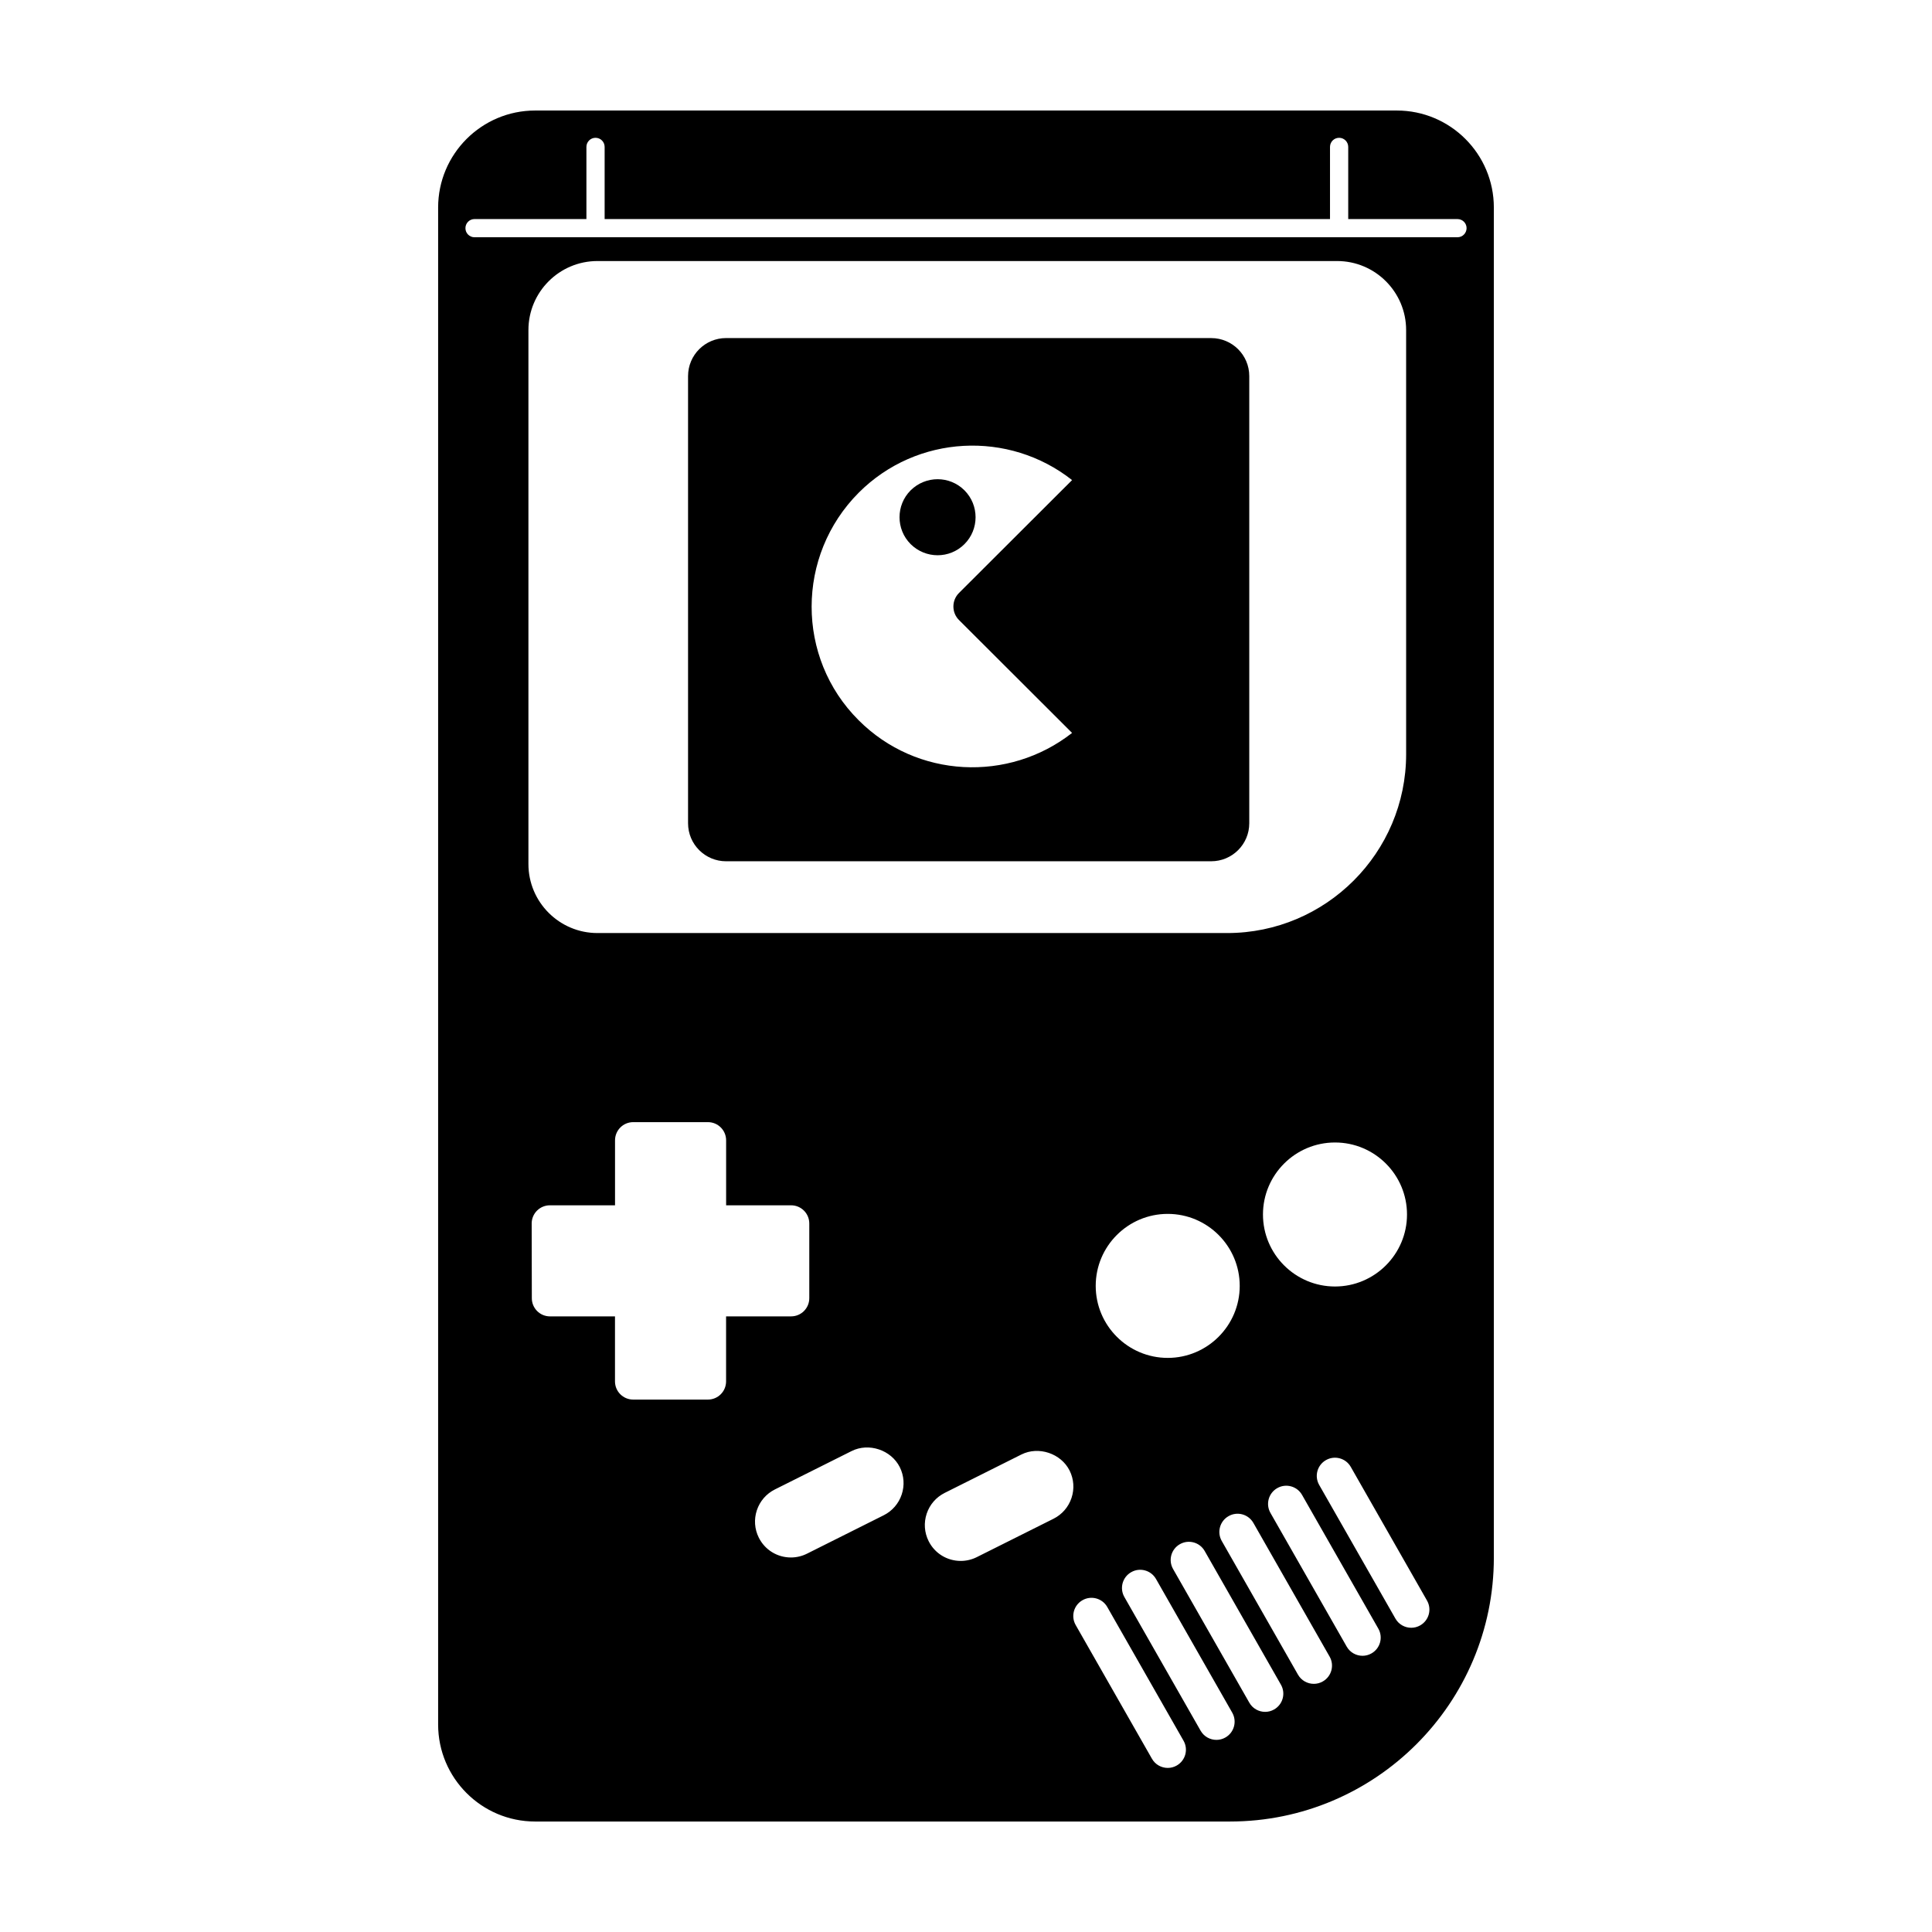
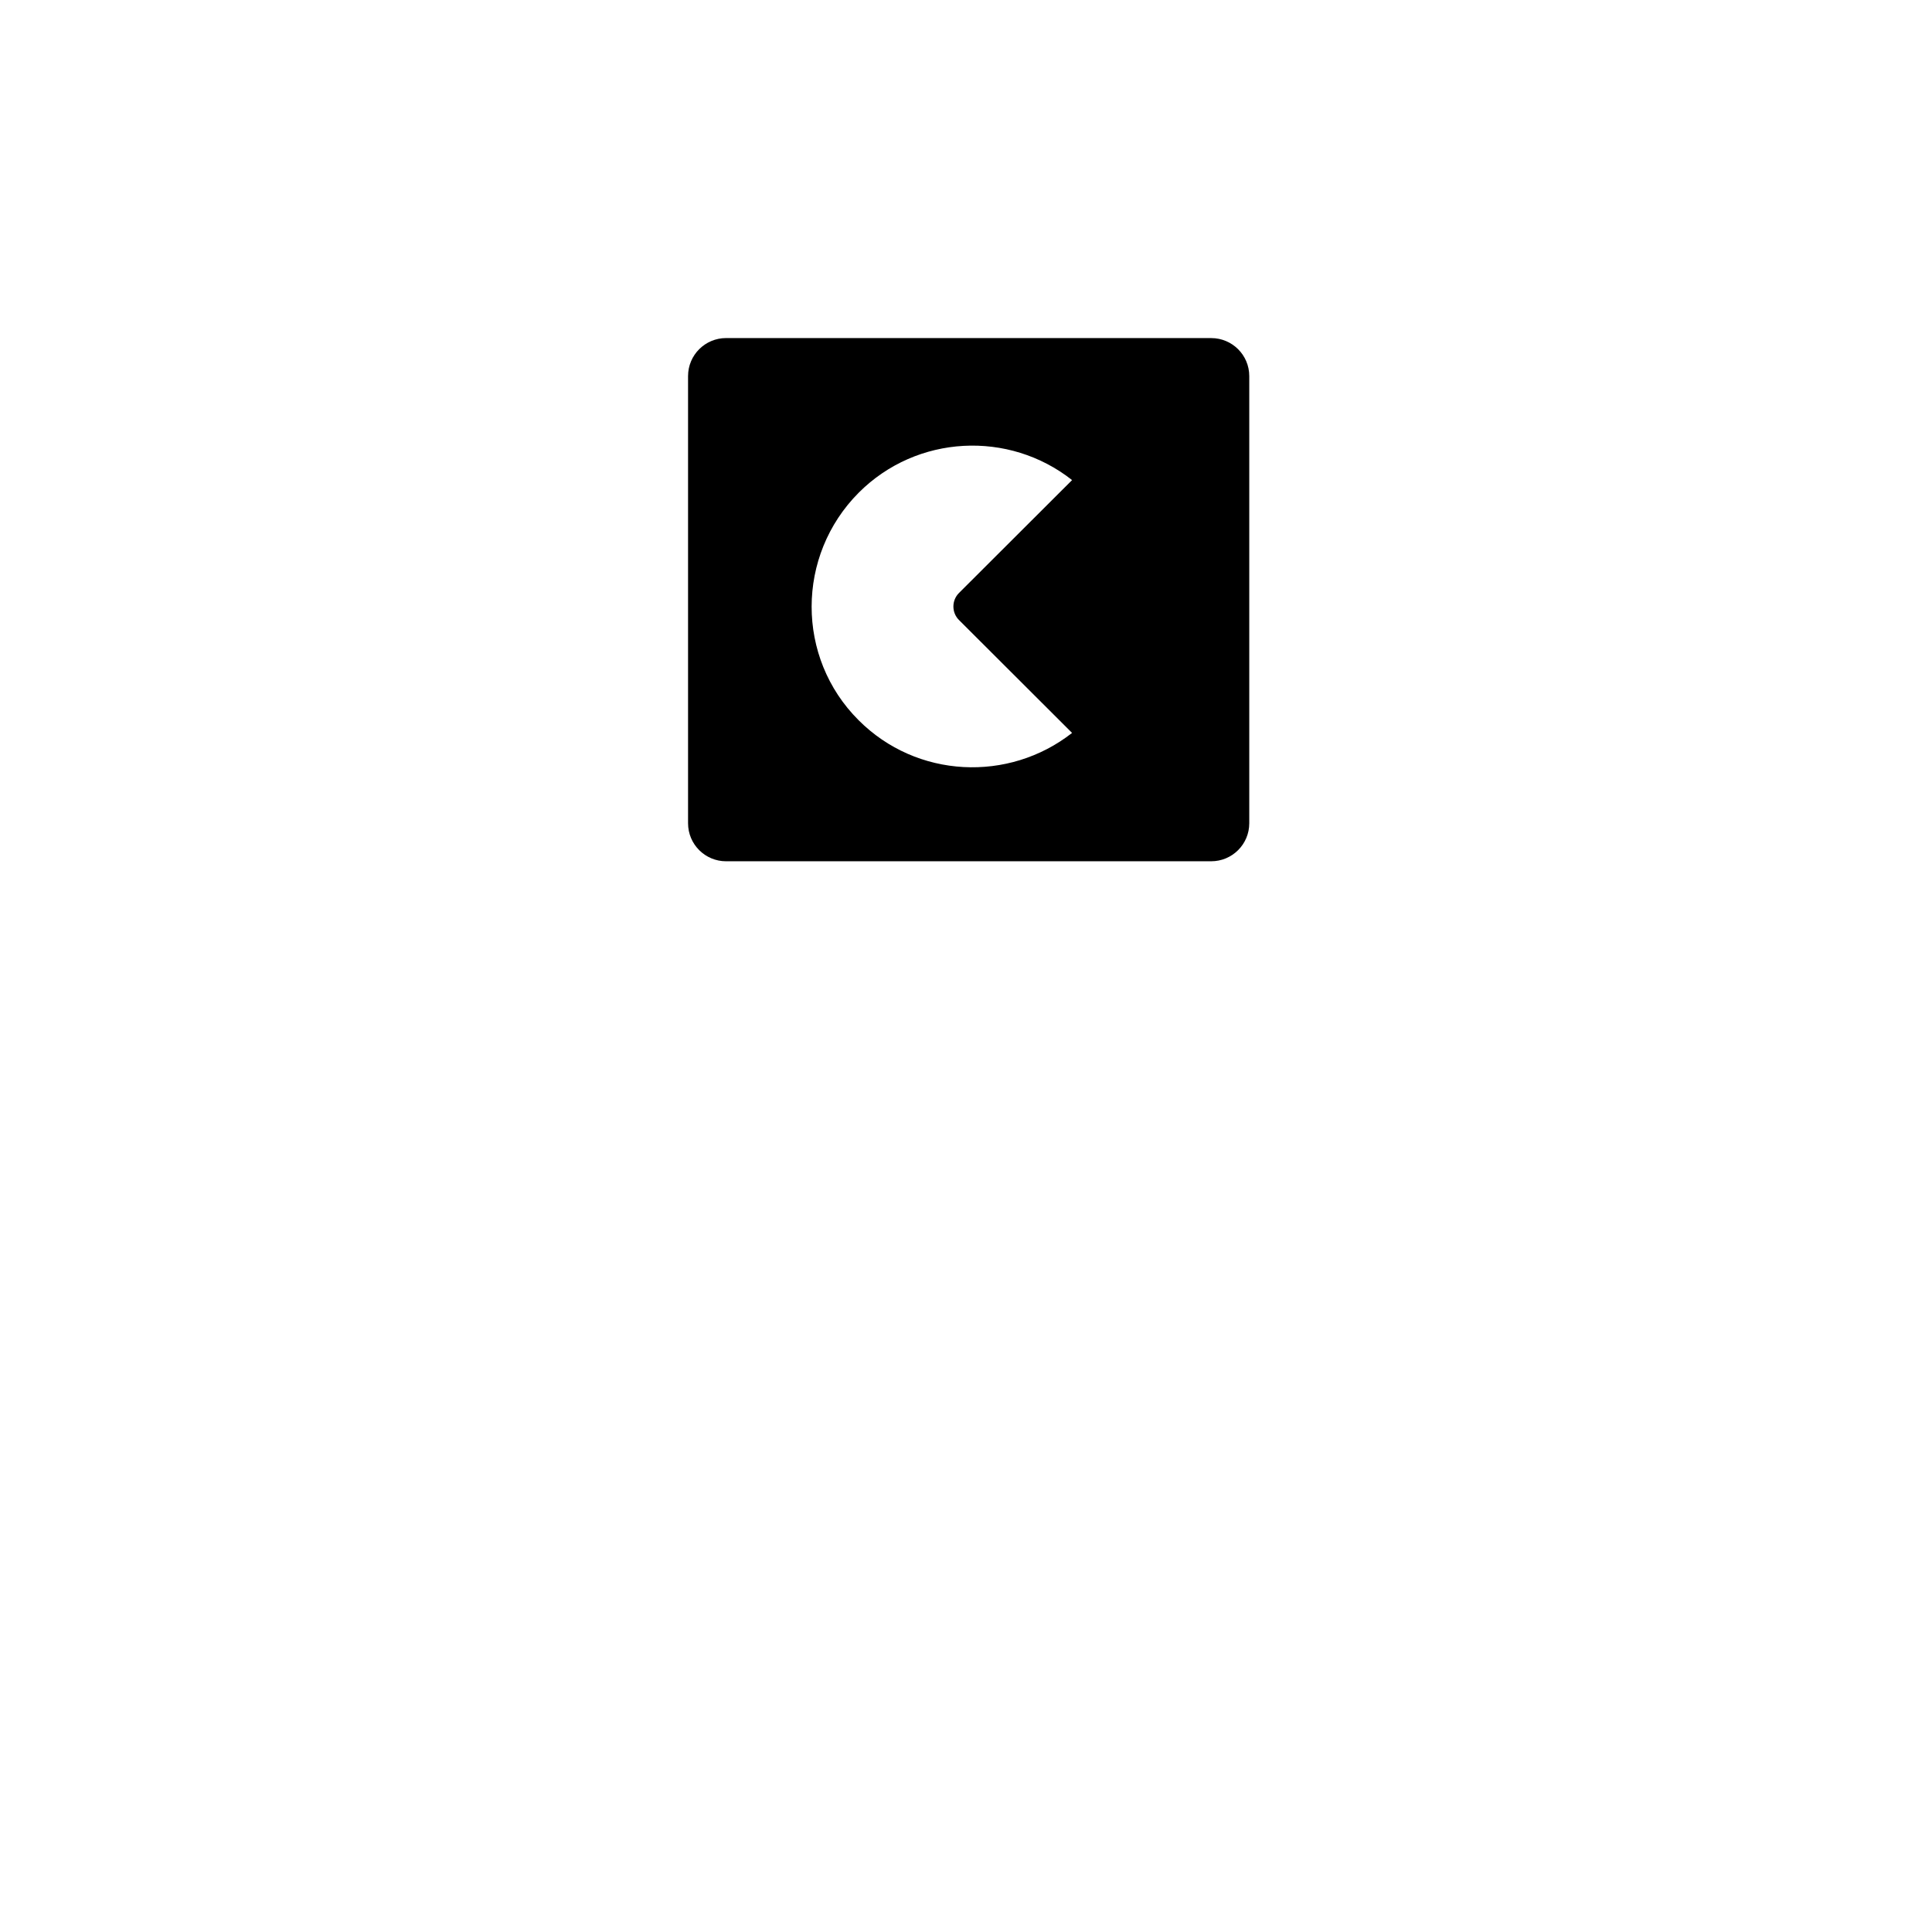
<svg xmlns="http://www.w3.org/2000/svg" fill="#000000" width="800px" height="800px" version="1.1" viewBox="144 144 512 512">
  <g>
-     <path d="m514.18 173.29h-228.36c-14.184 0-25.711 11.527-25.711 25.711v402.01c0 14.184 11.527 25.711 25.711 25.711h184.12c38.594 0 69.945-31.352 69.945-69.945v-357.78c0-14.18-11.527-25.707-25.711-25.707zm2.461 170.56c0 26.148-21.27 47.418-47.418 47.418h-166.9c-10.082 0-18.285-8.203-18.285-18.285v-141.52c0-10.082 8.203-18.285 18.285-18.285h196.03c10.082 0 18.285 8.203 18.285 18.285zm0.23 122c0 10.52-8.559 19.086-19.086 19.086-10.523 0-19.086-8.559-19.086-19.086 0-10.523 8.559-19.078 19.086-19.078 10.527-0.008 19.086 8.551 19.086 19.078zm-44.332 18.922c0 10.52-8.559 19.086-19.078 19.086-10.523 0-19.086-8.559-19.086-19.086 0-10.523 8.559-19.078 19.086-19.078 10.52 0 19.078 8.559 19.078 19.078zm-136.12 25.312c0 2.664-2.156 4.82-4.82 4.82h-19.801c-2.664 0-4.82-2.16-4.82-4.82v-17.227h-17.219c-2.66 0-4.82-2.152-4.82-4.816l-0.039-19.793c-0.004-1.281 0.504-2.508 1.41-3.414s2.137-1.414 3.414-1.414h17.266v-17.219c0-2.664 2.156-4.82 4.82-4.82h19.801c2.664 0 4.82 2.16 4.82 4.82v17.219h17.219c2.664 0 4.82 2.16 4.82 4.82v19.793c0 2.664-2.156 4.82-4.82 4.82h-17.23zm46.543 29.969c-0.805 2.414-2.5 4.367-4.766 5.508l-20.344 10.184c-1.309 0.656-2.777 1.004-4.242 1.004-3.637 0-6.902-2.016-8.52-5.254-1.133-2.266-1.316-4.848-0.516-7.262 0.805-2.414 2.5-4.367 4.766-5.508l20.34-10.176c4.555-2.289 10.488-0.293 12.766 4.254 1.133 2.258 1.316 4.84 0.516 7.25zm45 0.922c-0.805 2.414-2.5 4.367-4.766 5.508l-20.34 10.176c-1.309 0.656-2.781 1.004-4.242 1.004-3.633 0-6.902-2.012-8.52-5.25-1.133-2.273-1.316-4.852-0.516-7.266 0.805-2.414 2.5-4.367 4.766-5.508l20.344-10.184c4.543-2.273 10.48-0.293 12.762 4.254 1.137 2.273 1.312 4.856 0.512 7.266zm27.887 70.906c-0.754 0.434-1.57 0.637-2.383 0.637-1.676 0-3.305-0.871-4.191-2.434l-20.207-35.43c-1.324-2.316-0.52-5.262 1.797-6.578 2.309-1.328 5.262-0.516 6.574 1.797l20.207 35.43c1.324 2.312 0.52 5.254-1.797 6.578zm12.902-7.43c-0.754 0.434-1.57 0.637-2.383 0.637-1.676 0-3.305-0.871-4.195-2.434l-20.203-35.43c-1.32-2.316-0.516-5.262 1.805-6.578 2.309-1.324 5.254-0.516 6.578 1.797l20.203 35.43c1.316 2.316 0.512 5.258-1.805 6.578zm12.906-7.426c-0.754 0.434-1.57 0.637-2.383 0.637-1.676 0-3.305-0.871-4.191-2.434l-20.203-35.422c-1.324-2.316-0.52-5.262 1.797-6.578 2.309-1.324 5.262-0.516 6.574 1.797l20.203 35.422c1.328 2.312 0.52 5.258-1.797 6.578zm12.902-7.426c-0.754 0.434-1.57 0.637-2.383 0.637-1.676 0-3.305-0.871-4.195-2.434l-20.203-35.43c-1.32-2.316-0.516-5.262 1.805-6.578 2.312-1.328 5.254-0.516 6.578 1.797l20.203 35.43c1.32 2.309 0.512 5.258-1.805 6.578zm12.906-7.434c-0.754 0.434-1.57 0.637-2.383 0.637-1.676 0-3.305-0.871-4.191-2.434l-20.203-35.422c-1.324-2.316-0.52-5.262 1.797-6.578 2.309-1.324 5.262-0.516 6.574 1.797l20.203 35.422c1.328 2.312 0.523 5.262-1.797 6.578zm12.91-7.426c-0.754 0.434-1.57 0.637-2.383 0.637-1.676 0-3.305-0.871-4.191-2.434l-20.203-35.422c-1.324-2.316-0.52-5.262 1.797-6.578 2.309-1.324 5.262-0.516 6.574 1.797l20.203 35.422c1.324 2.312 0.52 5.258-1.797 6.578zm9.863-367.86h-260.48c-1.336 0-2.414-1.078-2.414-2.414 0-1.336 1.078-2.414 2.414-2.414h29.648v-19.117c0-1.336 1.078-2.414 2.414-2.414 1.336 0 2.414 1.078 2.414 2.414v19.121h192.23v-19.121c0-1.336 1.078-2.414 2.414-2.414 1.336 0 2.414 1.078 2.414 2.414v19.121h28.953c1.336 0 2.414 1.078 2.414 2.414-0.012 1.328-1.09 2.41-2.426 2.41z" />
-     <path d="m399.59 288.2c3.93-3.93 3.93-10.328 0-14.258-3.93-3.93-10.277-3.93-14.258 0-3.93 3.93-3.93 10.328 0 14.258 3.981 3.93 10.328 3.93 14.258 0z" />
    <path d="m464.99 233.59h-128.57c-5.543 0-10.078 4.484-10.078 10.078v118.5c0 5.594 4.535 10.078 10.078 10.078l128.57-0.004c5.543 0 10.078-4.484 10.078-10.078v-118.49c0-5.594-4.535-10.078-10.078-10.078zm-93.406 40.961c15.418-15.418 39.801-16.523 56.527-3.324l-29.977 29.926c-1.965 1.965-1.965 5.188 0 7.152l29.977 29.926c-16.777 13.148-41.16 12.09-56.578-3.375-16.625-16.574-16.574-43.629 0.051-60.305z" />
  </g>
</svg>